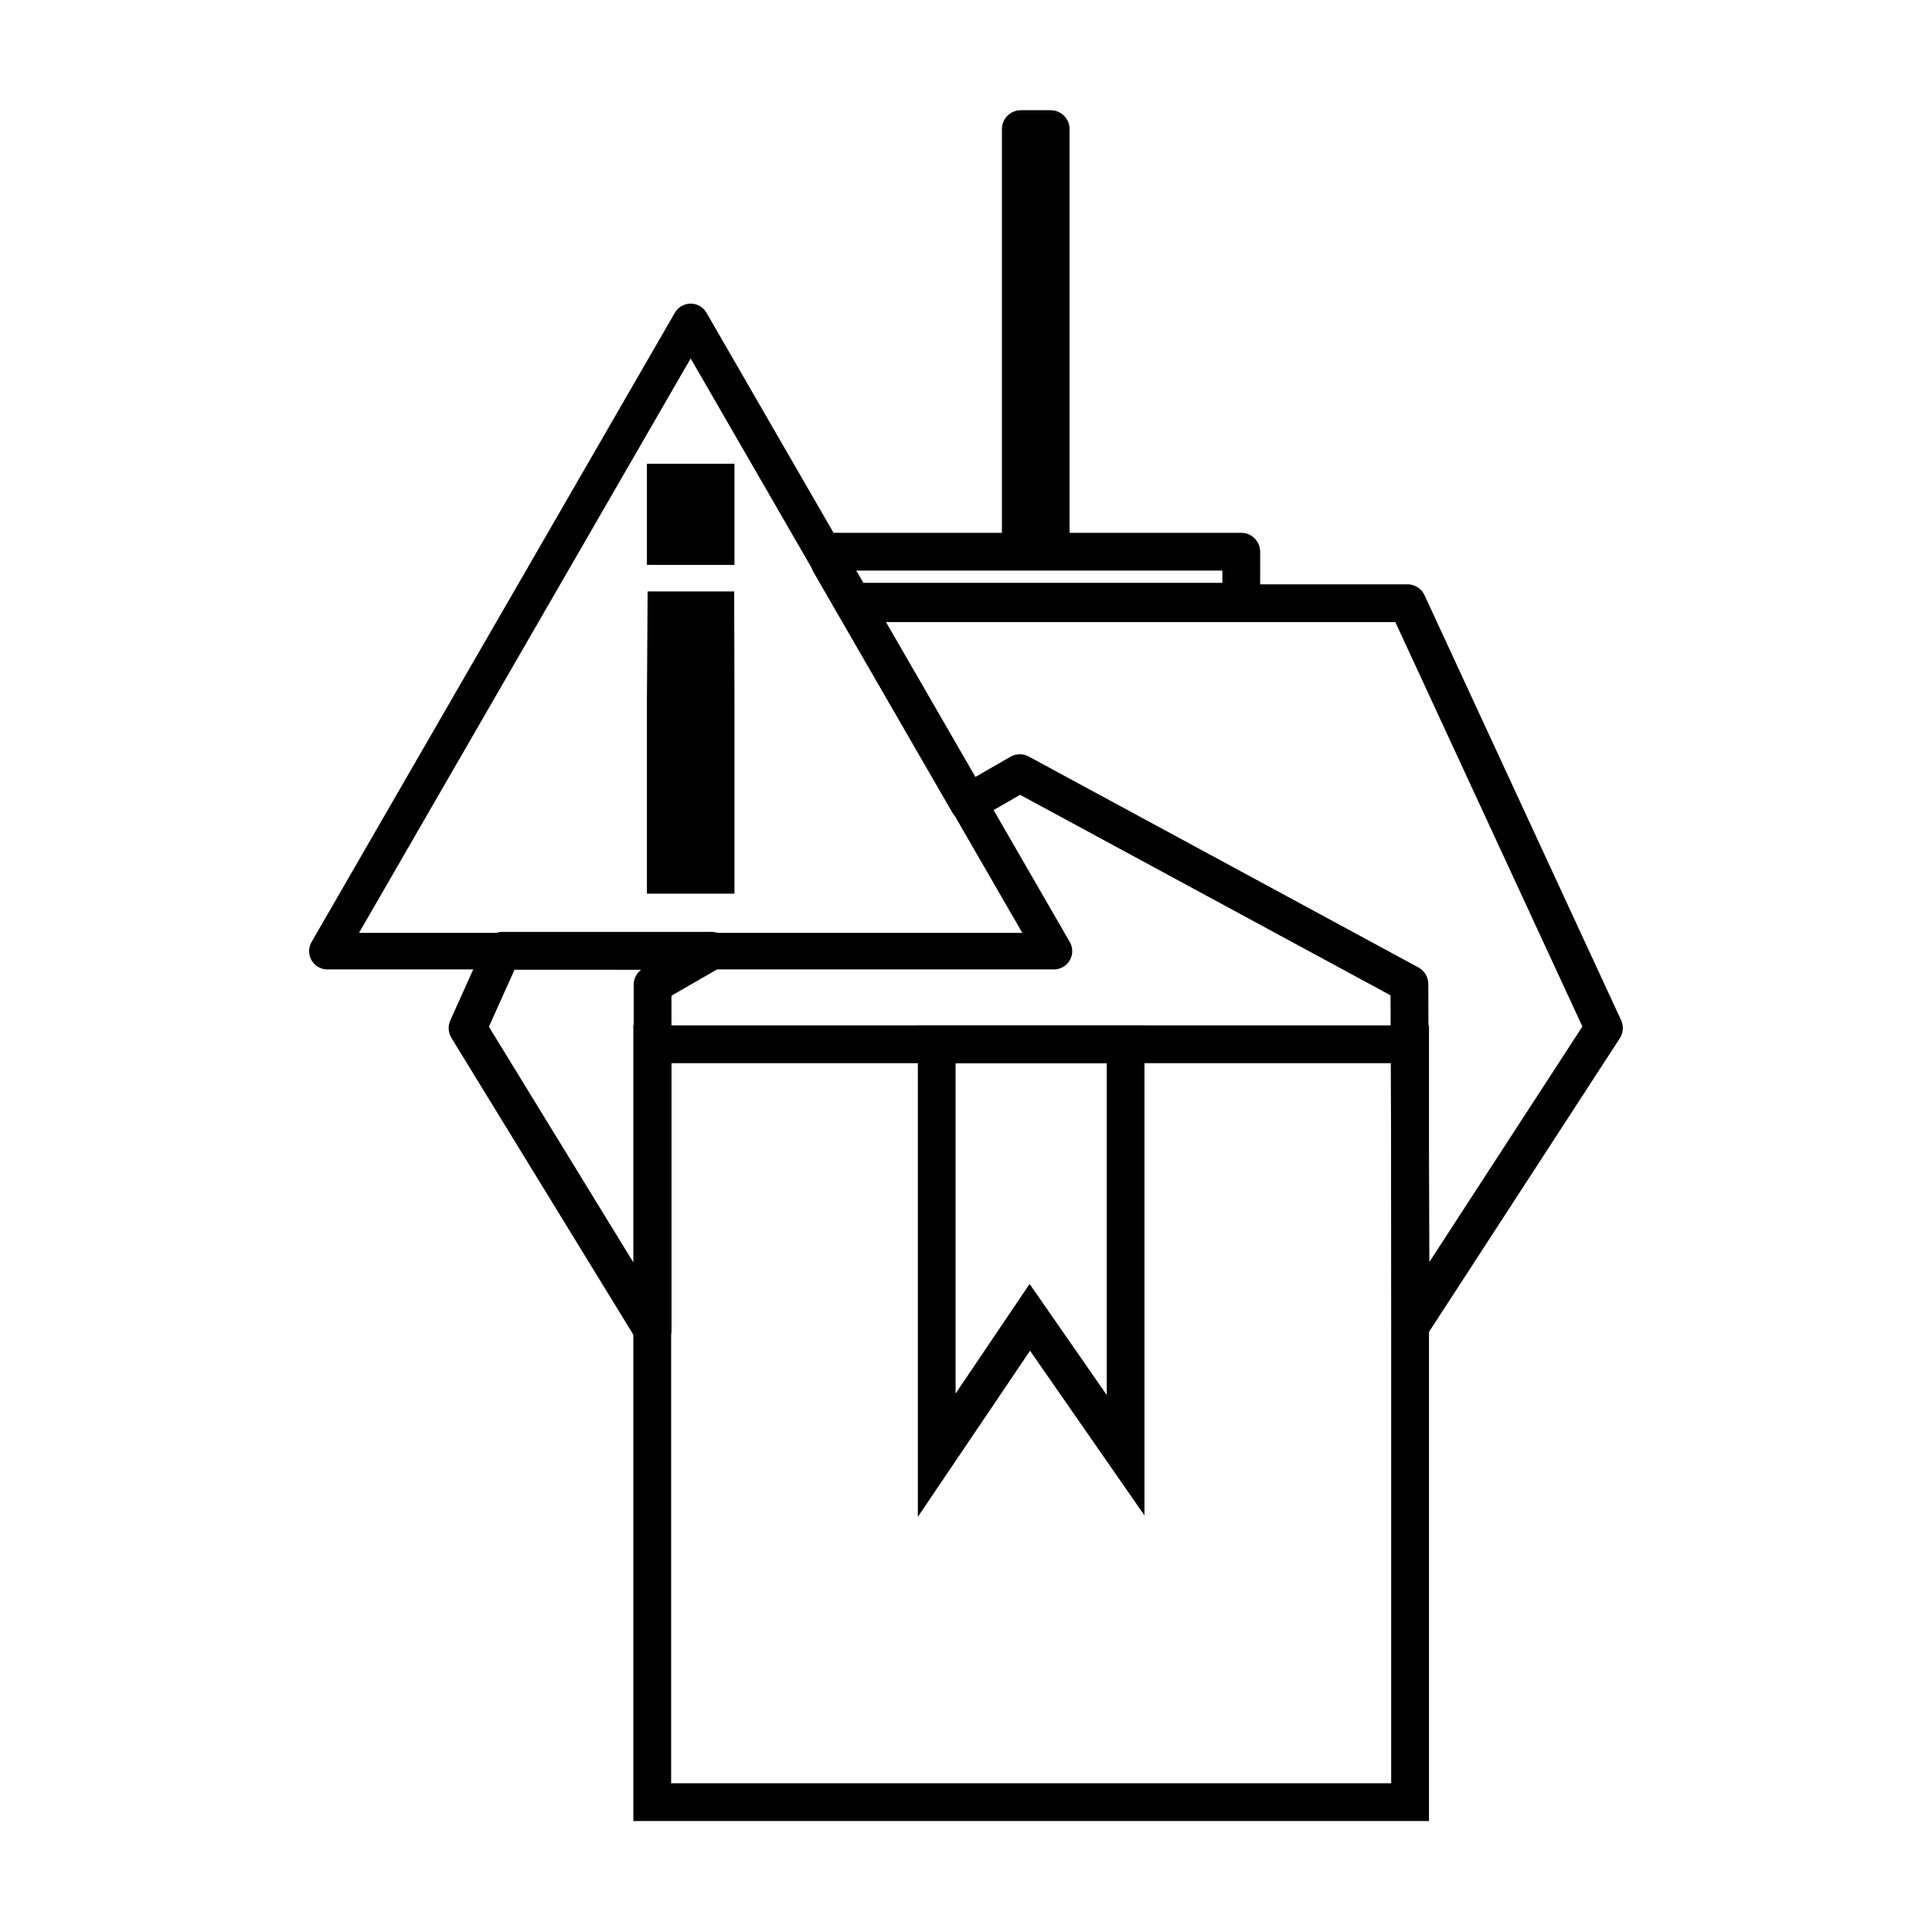
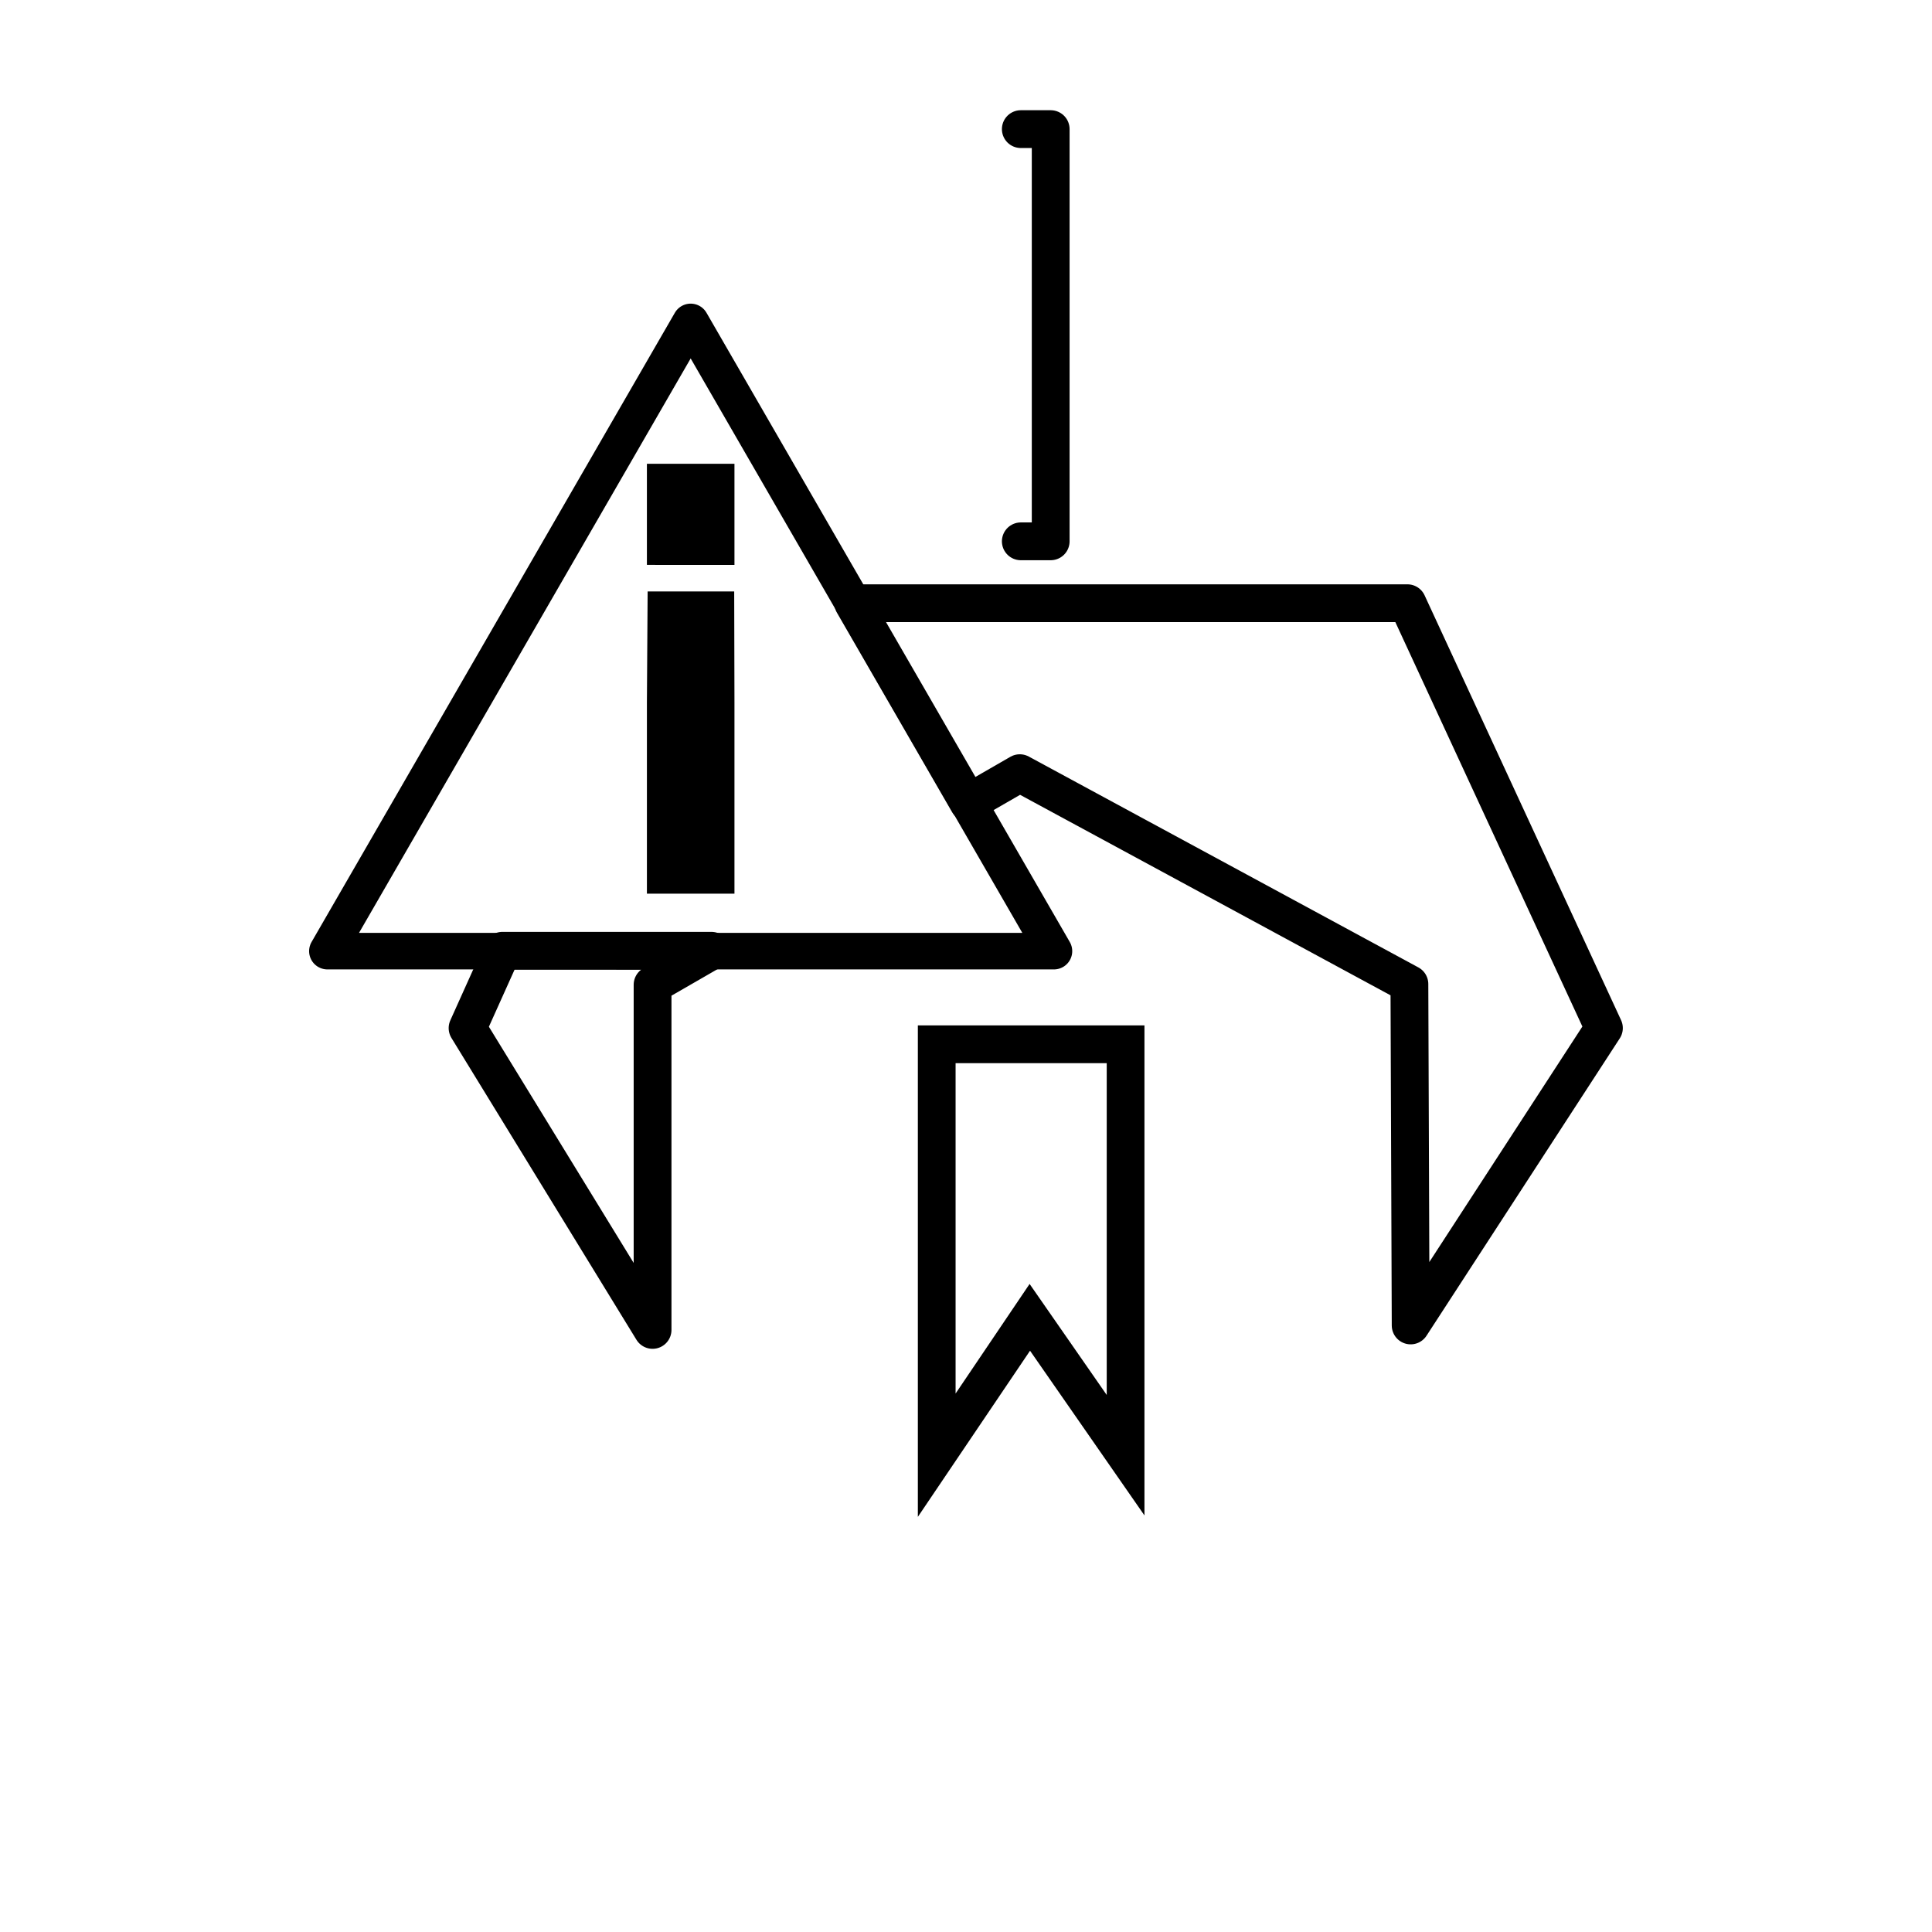
<svg xmlns="http://www.w3.org/2000/svg" width="800px" height="800px" version="1.1" viewBox="144 144 512 512">
-   <path transform="matrix(5.038 0 0 5.038 148.09 -4650)" d="m33.497 1006.5h39.865v39.865h-39.865z" fill="none" stroke="#000000" stroke-width="1.988" />
  <path transform="matrix(5.038 0 0 5.038 148.09 -4650)" d="m48.462 1006.5h9.935v21.615l-5.038-7.252-4.897 7.252z" fill="none" stroke="#000000" stroke-width="1.985" />
-   <path transform="matrix(5.038 0 0 5.038 148.09 -4650)" d="m42.857 980.59v0.603l1.171 2.027h20.453v-2.631h-21.625zm0 0" fill="none" stroke="#000000" stroke-linecap="round" stroke-linejoin="round" stroke-width="1.988" />
  <path transform="matrix(5.038 0 0 5.038 148.09 -4650)" d="m44.074 983.3 6.059 10.494 2.699-1.555 20.494 11.092 0.066 17.959 10.166-15.643-10.336-22.348h-29.148zm-18.461 18.281-1.83 4.067 9.732 15.877v-18.156l3.101-1.787zm0 0" fill="none" stroke="#000000" stroke-linecap="round" stroke-linejoin="round" stroke-width="1.988" />
-   <path transform="matrix(5.038 0 0 5.038 148.09 -4650)" d="m52.885 958.36h1.572v21.683h-1.572zm0 0" fill="none" stroke="#000000" stroke-linecap="round" stroke-linejoin="round" stroke-width="1.988" />
+   <path transform="matrix(5.038 0 0 5.038 148.09 -4650)" d="m52.885 958.36h1.572v21.683h-1.572m0 0" fill="none" stroke="#000000" stroke-linecap="round" stroke-linejoin="round" stroke-width="1.988" />
  <path d="m338.64 380.83v-50.656l-0.07-29.441h-22.941l-0.191 29.453v50.645zm0-87.125v-26.797h-23.203v26.793z" />
  <path transform="matrix(5.038 0 0 5.038 148.09 -4650)" d="m54.629 1001.6h-38.22l19.11-33.099zm0 0" fill="none" stroke="#000000" stroke-linecap="round" stroke-linejoin="round" stroke-width="1.922" />
</svg>